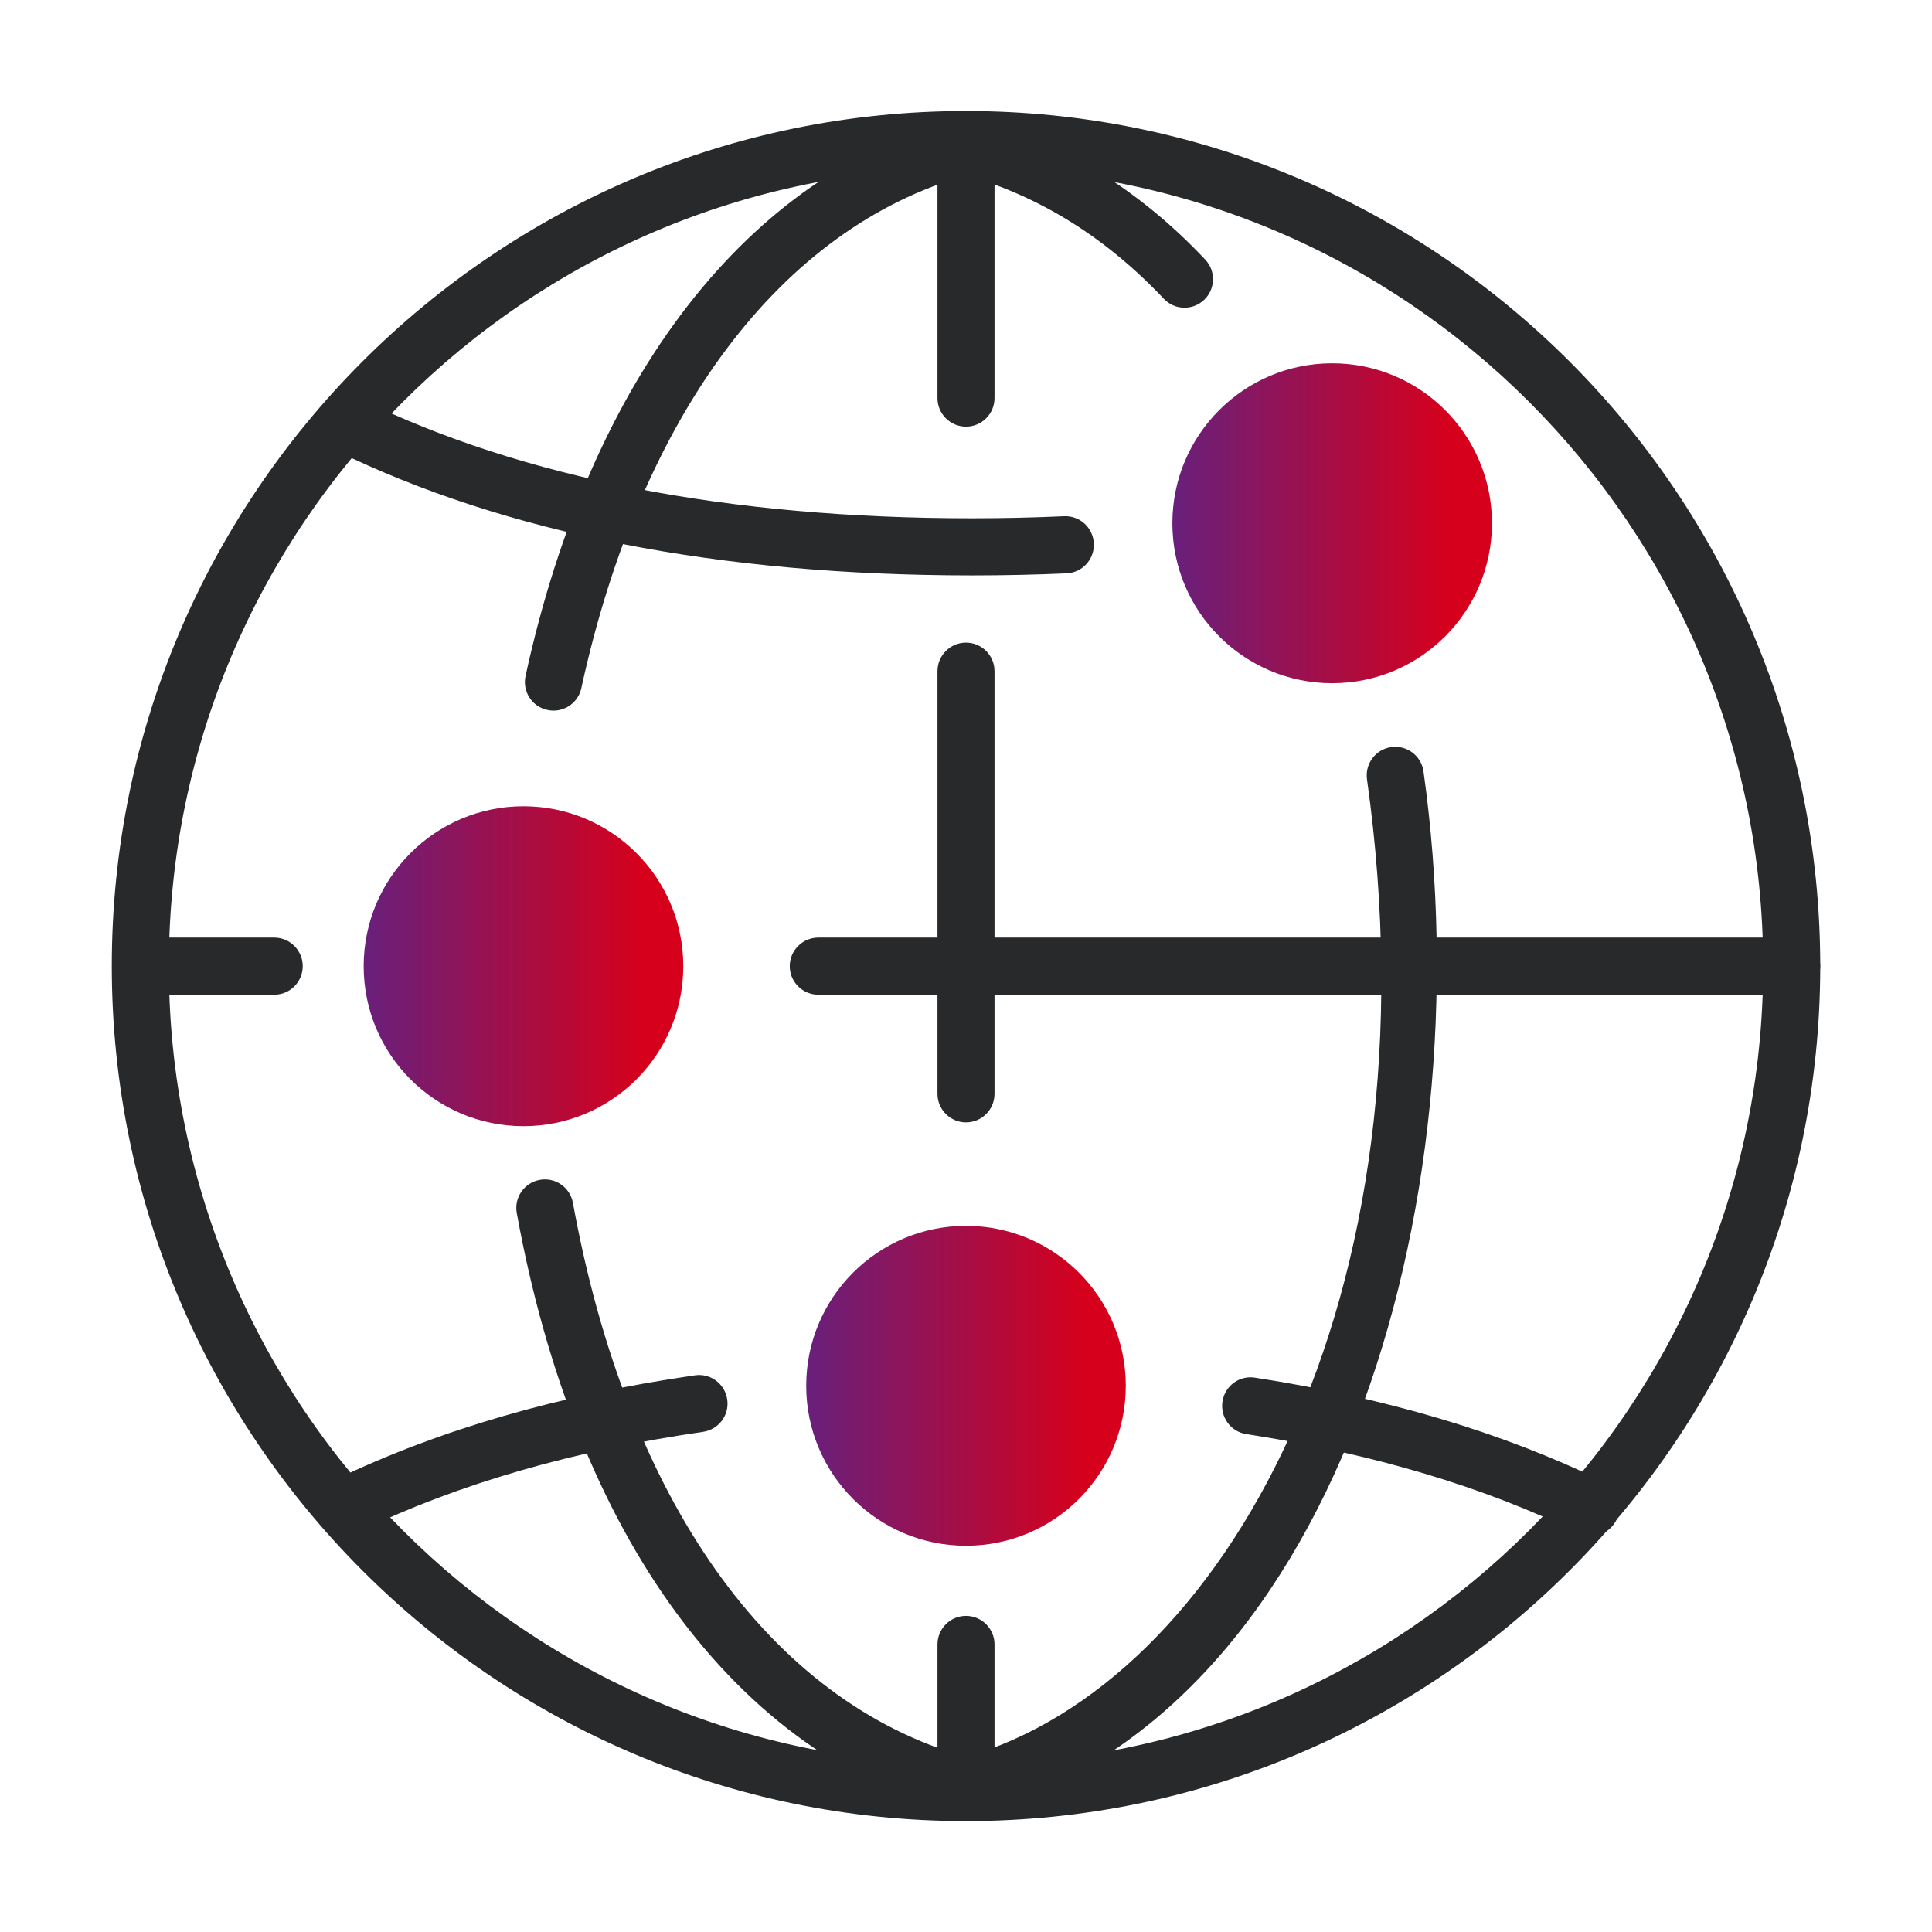
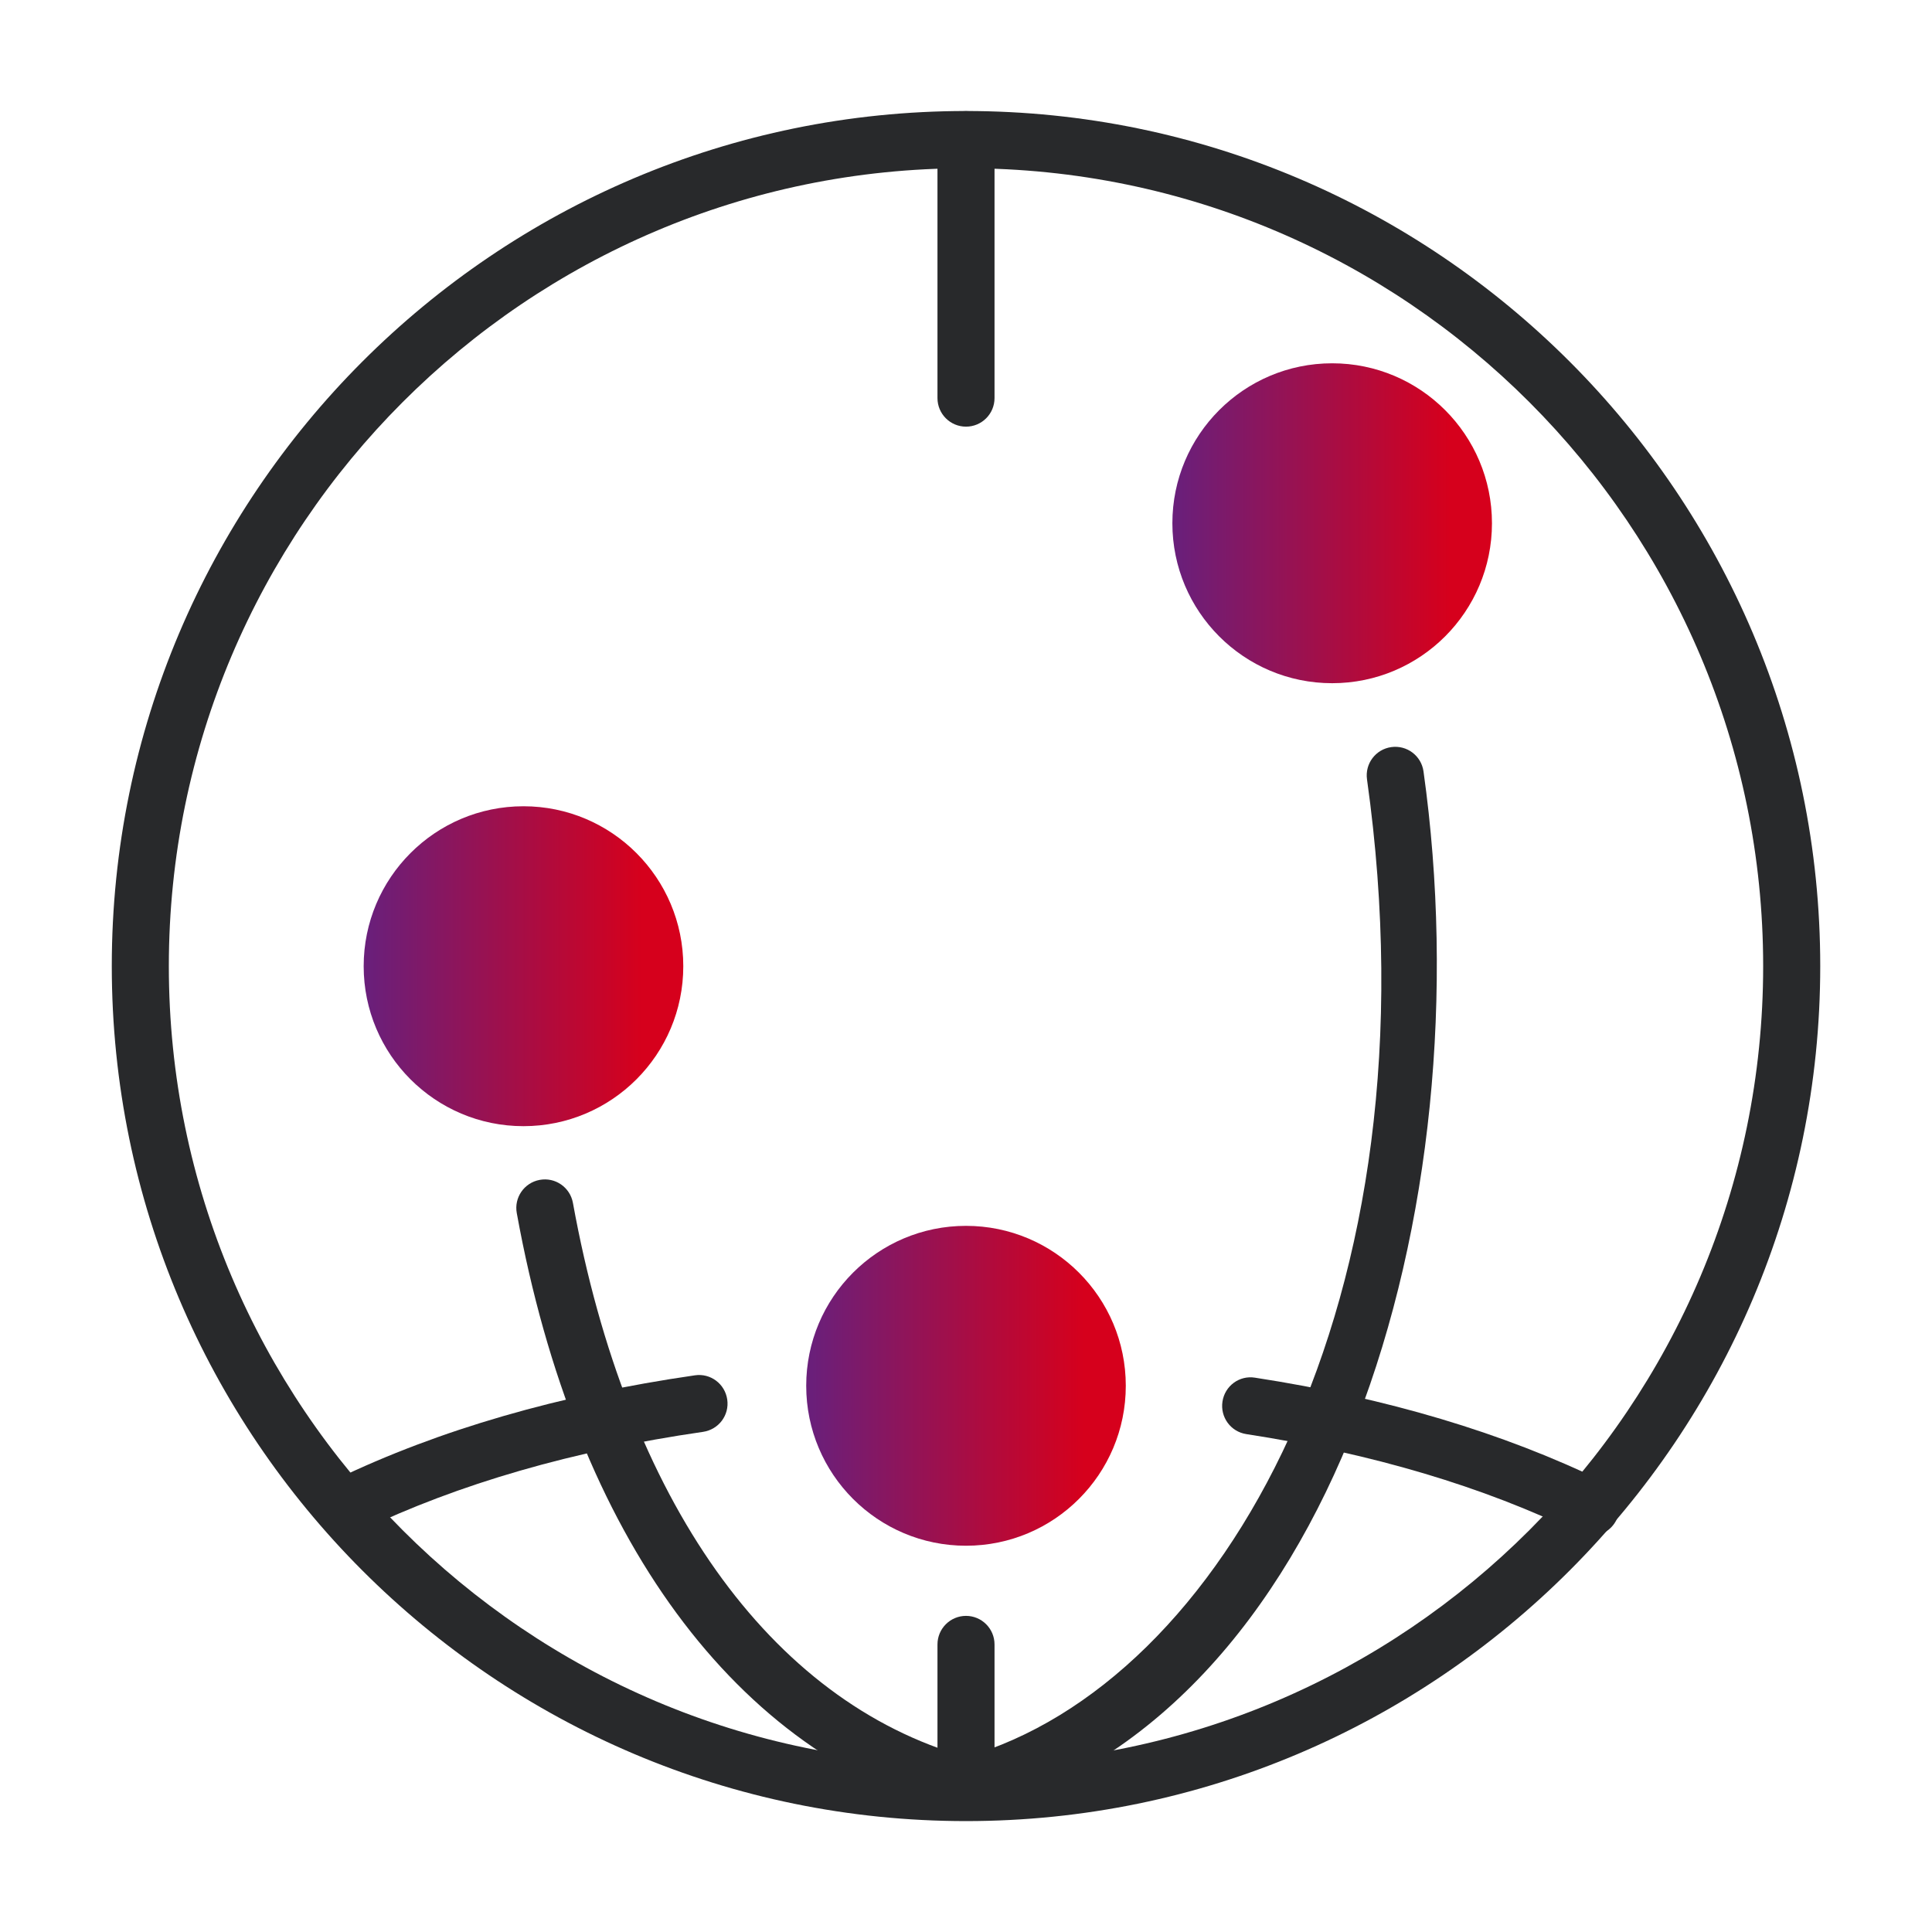
<svg xmlns="http://www.w3.org/2000/svg" width="72" height="72" viewBox="0 0 72 72" fill="none">
  <path d="M36 67.867C18.445 67.867 4.166 53.574 4.166 36.002C4.166 18.43 18.445 4.137 36 4.137C53.555 4.137 67.835 18.43 67.835 36.002C67.835 53.574 53.555 67.867 36 67.867ZM36 6.27C19.619 6.27 6.292 19.609 6.292 36.006C6.292 52.403 19.619 65.742 36 65.742C52.381 65.742 65.708 52.403 65.708 36.006C65.708 19.609 52.381 6.27 36 6.27Z" fill="#28292B" />
-   <path d="M36.222 21.444C26.817 21.444 18.841 19.881 12.524 16.794C11.997 16.534 11.776 15.9 12.035 15.372C12.29 14.844 12.928 14.623 13.456 14.882C19.483 17.824 27.14 19.315 36.222 19.315C37.383 19.315 38.54 19.289 39.654 19.238C40.246 19.212 40.739 19.668 40.764 20.256C40.79 20.843 40.335 21.341 39.748 21.367C38.599 21.418 37.413 21.444 36.222 21.444Z" fill="#28292B" />
  <path d="M12.988 57.155C12.592 57.155 12.209 56.933 12.031 56.55C11.776 56.022 11.997 55.383 12.528 55.128C16.357 53.285 20.857 51.982 25.898 51.254C26.481 51.168 27.017 51.573 27.102 52.156C27.187 52.739 26.783 53.276 26.2 53.361C21.372 54.059 17.08 55.298 13.447 57.048C13.298 57.121 13.141 57.155 12.988 57.155Z" fill="#28292B" />
  <path d="M59.285 57.234C59.127 57.234 58.97 57.2 58.821 57.128C55.291 55.404 51.126 54.165 46.447 53.445C45.864 53.356 45.469 52.811 45.558 52.232C45.647 51.648 46.188 51.248 46.77 51.342C51.662 52.095 56.031 53.398 59.753 55.216C60.28 55.476 60.501 56.11 60.242 56.638C60.059 57.017 59.68 57.239 59.285 57.239V57.234Z" fill="#28292B" />
  <path d="M36.001 67.644C35.912 67.644 35.818 67.631 35.729 67.61C27.451 65.434 21.449 57.268 19.259 45.21C19.152 44.631 19.535 44.077 20.113 43.971C20.692 43.864 21.245 44.247 21.351 44.827C23.363 55.901 28.693 63.407 35.997 65.477C45.525 62.743 53.675 48.48 50.944 29.043C50.863 28.46 51.267 27.923 51.85 27.842C52.433 27.761 52.969 28.166 53.05 28.749C55.343 45.078 49.689 64.08 36.265 67.614C36.175 67.635 36.086 67.648 35.992 67.648L36.001 67.644Z" fill="#28292B" />
-   <path d="M20.623 26.483C20.546 26.483 20.474 26.474 20.397 26.457C19.823 26.334 19.461 25.763 19.585 25.193C22.014 14.042 27.901 6.463 35.736 4.402C35.915 4.355 36.097 4.355 36.276 4.402C39.517 5.254 42.423 7.029 44.915 9.673C45.319 10.099 45.298 10.776 44.873 11.176C44.447 11.581 43.771 11.56 43.371 11.134C41.227 8.86 38.748 7.315 36.008 6.535C29.109 8.494 23.889 15.438 21.665 25.644C21.558 26.142 21.116 26.483 20.627 26.483H20.623Z" fill="#28292B" />
-   <path d="M66.771 37.07H30.496C29.909 37.07 29.432 36.593 29.432 36.006C29.432 35.418 29.909 34.941 30.496 34.941H66.771C67.358 34.941 67.835 35.418 67.835 36.006C67.835 36.593 67.358 37.07 66.771 37.07Z" fill="#28292B" />
-   <path d="M10.219 37.07H5.672C5.085 37.07 4.608 36.593 4.608 36.006C4.608 35.418 5.085 34.941 5.672 34.941H10.219C10.806 34.941 11.282 35.418 11.282 36.006C11.282 36.593 10.806 37.07 10.219 37.07Z" fill="#28292B" />
  <path d="M36 67.644C35.413 67.644 34.937 67.167 34.937 66.58V61.283C34.937 60.696 35.413 60.219 36 60.219C36.587 60.219 37.063 60.696 37.063 61.283V66.58C37.063 67.167 36.587 67.644 36 67.644Z" fill="#28292B" />
-   <path d="M36 41.828C35.413 41.828 34.937 41.351 34.937 40.763V25.014C34.937 24.426 35.413 23.949 36 23.949C36.587 23.949 37.063 24.426 37.063 25.014V40.763C37.063 41.351 36.587 41.828 36 41.828Z" fill="#28292B" />
  <path d="M36 15.9C35.413 15.9 34.937 15.424 34.937 14.836V5.205C34.937 4.617 35.413 4.141 36 4.141C36.587 4.141 37.063 4.617 37.063 5.205V14.836C37.063 15.424 36.587 15.9 36 15.9Z" fill="#28292B" />
  <path d="M49.646 25.461C52.935 25.461 55.601 22.792 55.601 19.5C55.601 16.208 52.935 13.539 49.646 13.539C46.357 13.539 43.691 16.208 43.691 19.5C43.691 22.792 46.357 25.461 49.646 25.461Z" fill="url(#paint0_linear_30055_42890)" />
  <path d="M19.508 41.969C22.797 41.969 25.464 39.3 25.464 36.008C25.464 32.716 22.797 30.047 19.508 30.047C16.219 30.047 13.553 32.716 13.553 36.008C13.553 39.3 16.219 41.969 19.508 41.969Z" fill="url(#paint1_linear_30055_42890)" />
  <path d="M36 57.605C39.289 57.605 41.955 54.937 41.955 51.644C41.955 48.352 39.289 45.684 36 45.684C32.711 45.684 30.045 48.352 30.045 51.644C30.045 54.937 32.711 57.605 36 57.605Z" fill="url(#paint2_linear_30055_42890)" />
  <defs>
    <linearGradient id="paint0_linear_30055_42890" x1="54.051" y1="20.777" x2="43.896" y2="20.777" gradientUnits="userSpaceOnUse">
      <stop stop-color="#D6001C" />
      <stop offset="1" stop-color="#6A1F7A" />
    </linearGradient>
    <linearGradient id="paint1_linear_30055_42890" x1="23.913" y1="37.285" x2="13.759" y2="37.285" gradientUnits="userSpaceOnUse">
      <stop stop-color="#D6001C" />
      <stop offset="1" stop-color="#6A1F7A" />
    </linearGradient>
    <linearGradient id="paint2_linear_30055_42890" x1="40.405" y1="52.922" x2="30.25" y2="52.922" gradientUnits="userSpaceOnUse">
      <stop stop-color="#D6001C" />
      <stop offset="1" stop-color="#6A1F7A" />
    </linearGradient>
  </defs>
</svg>